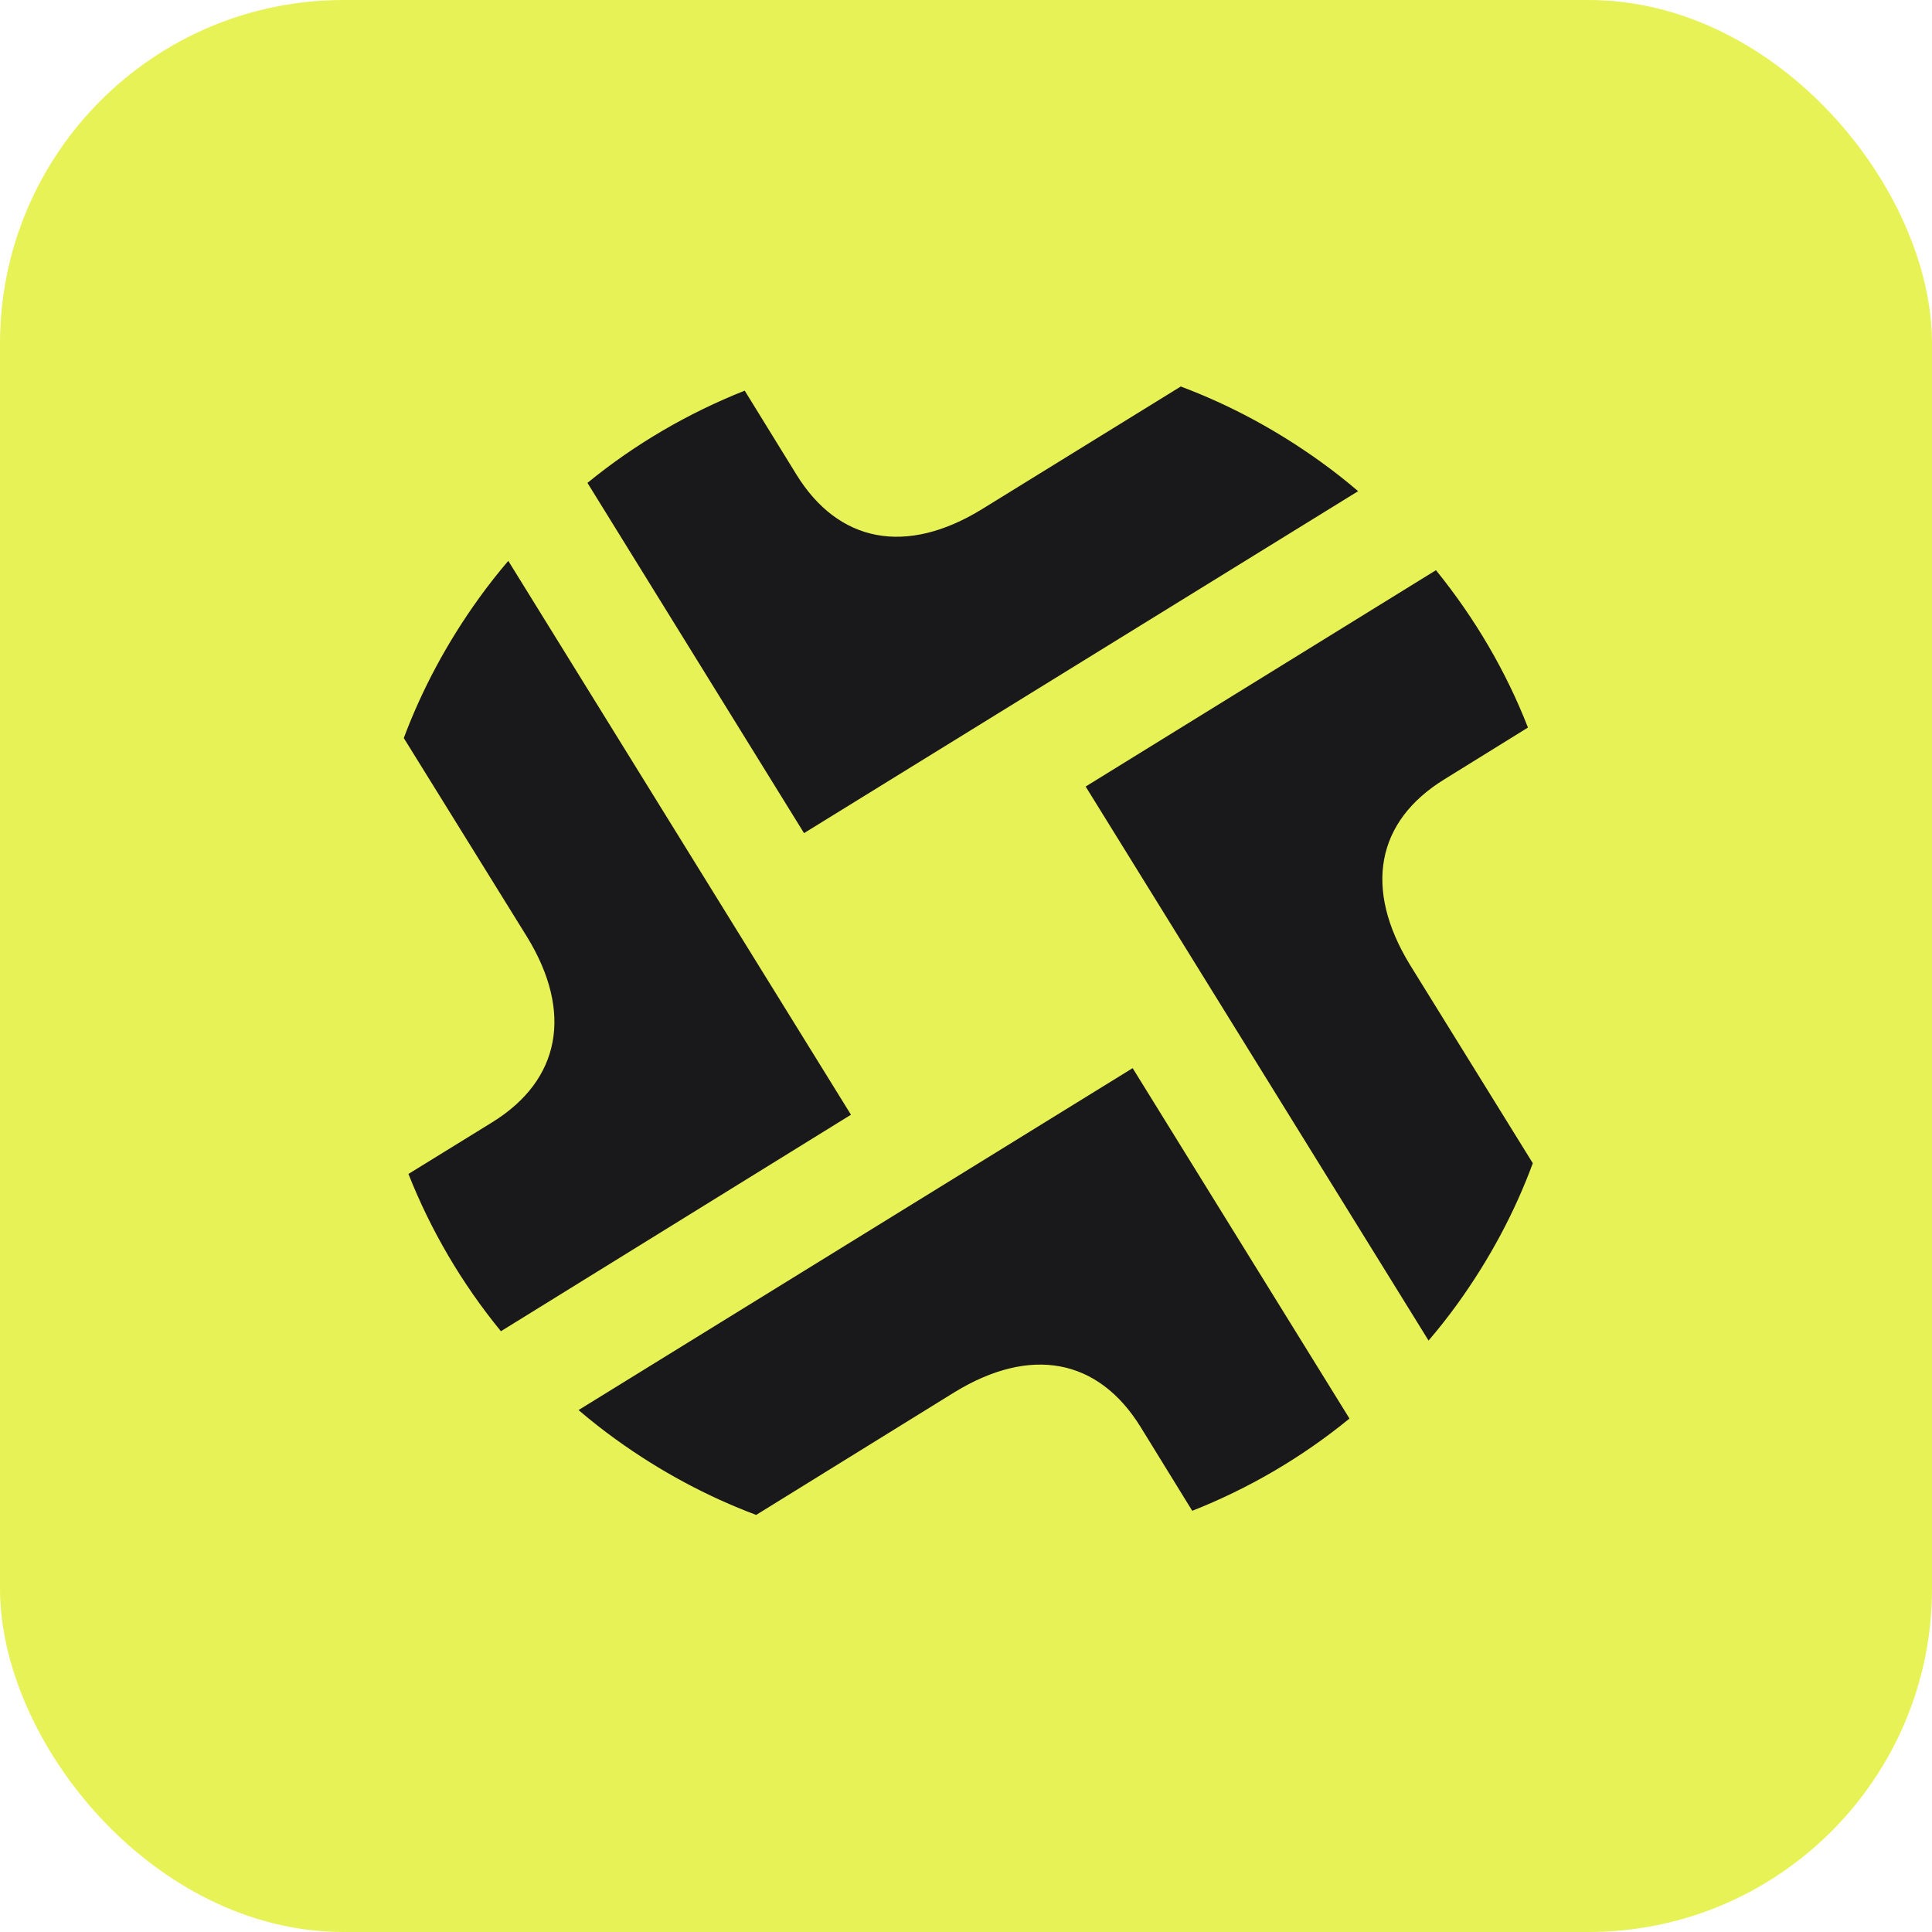
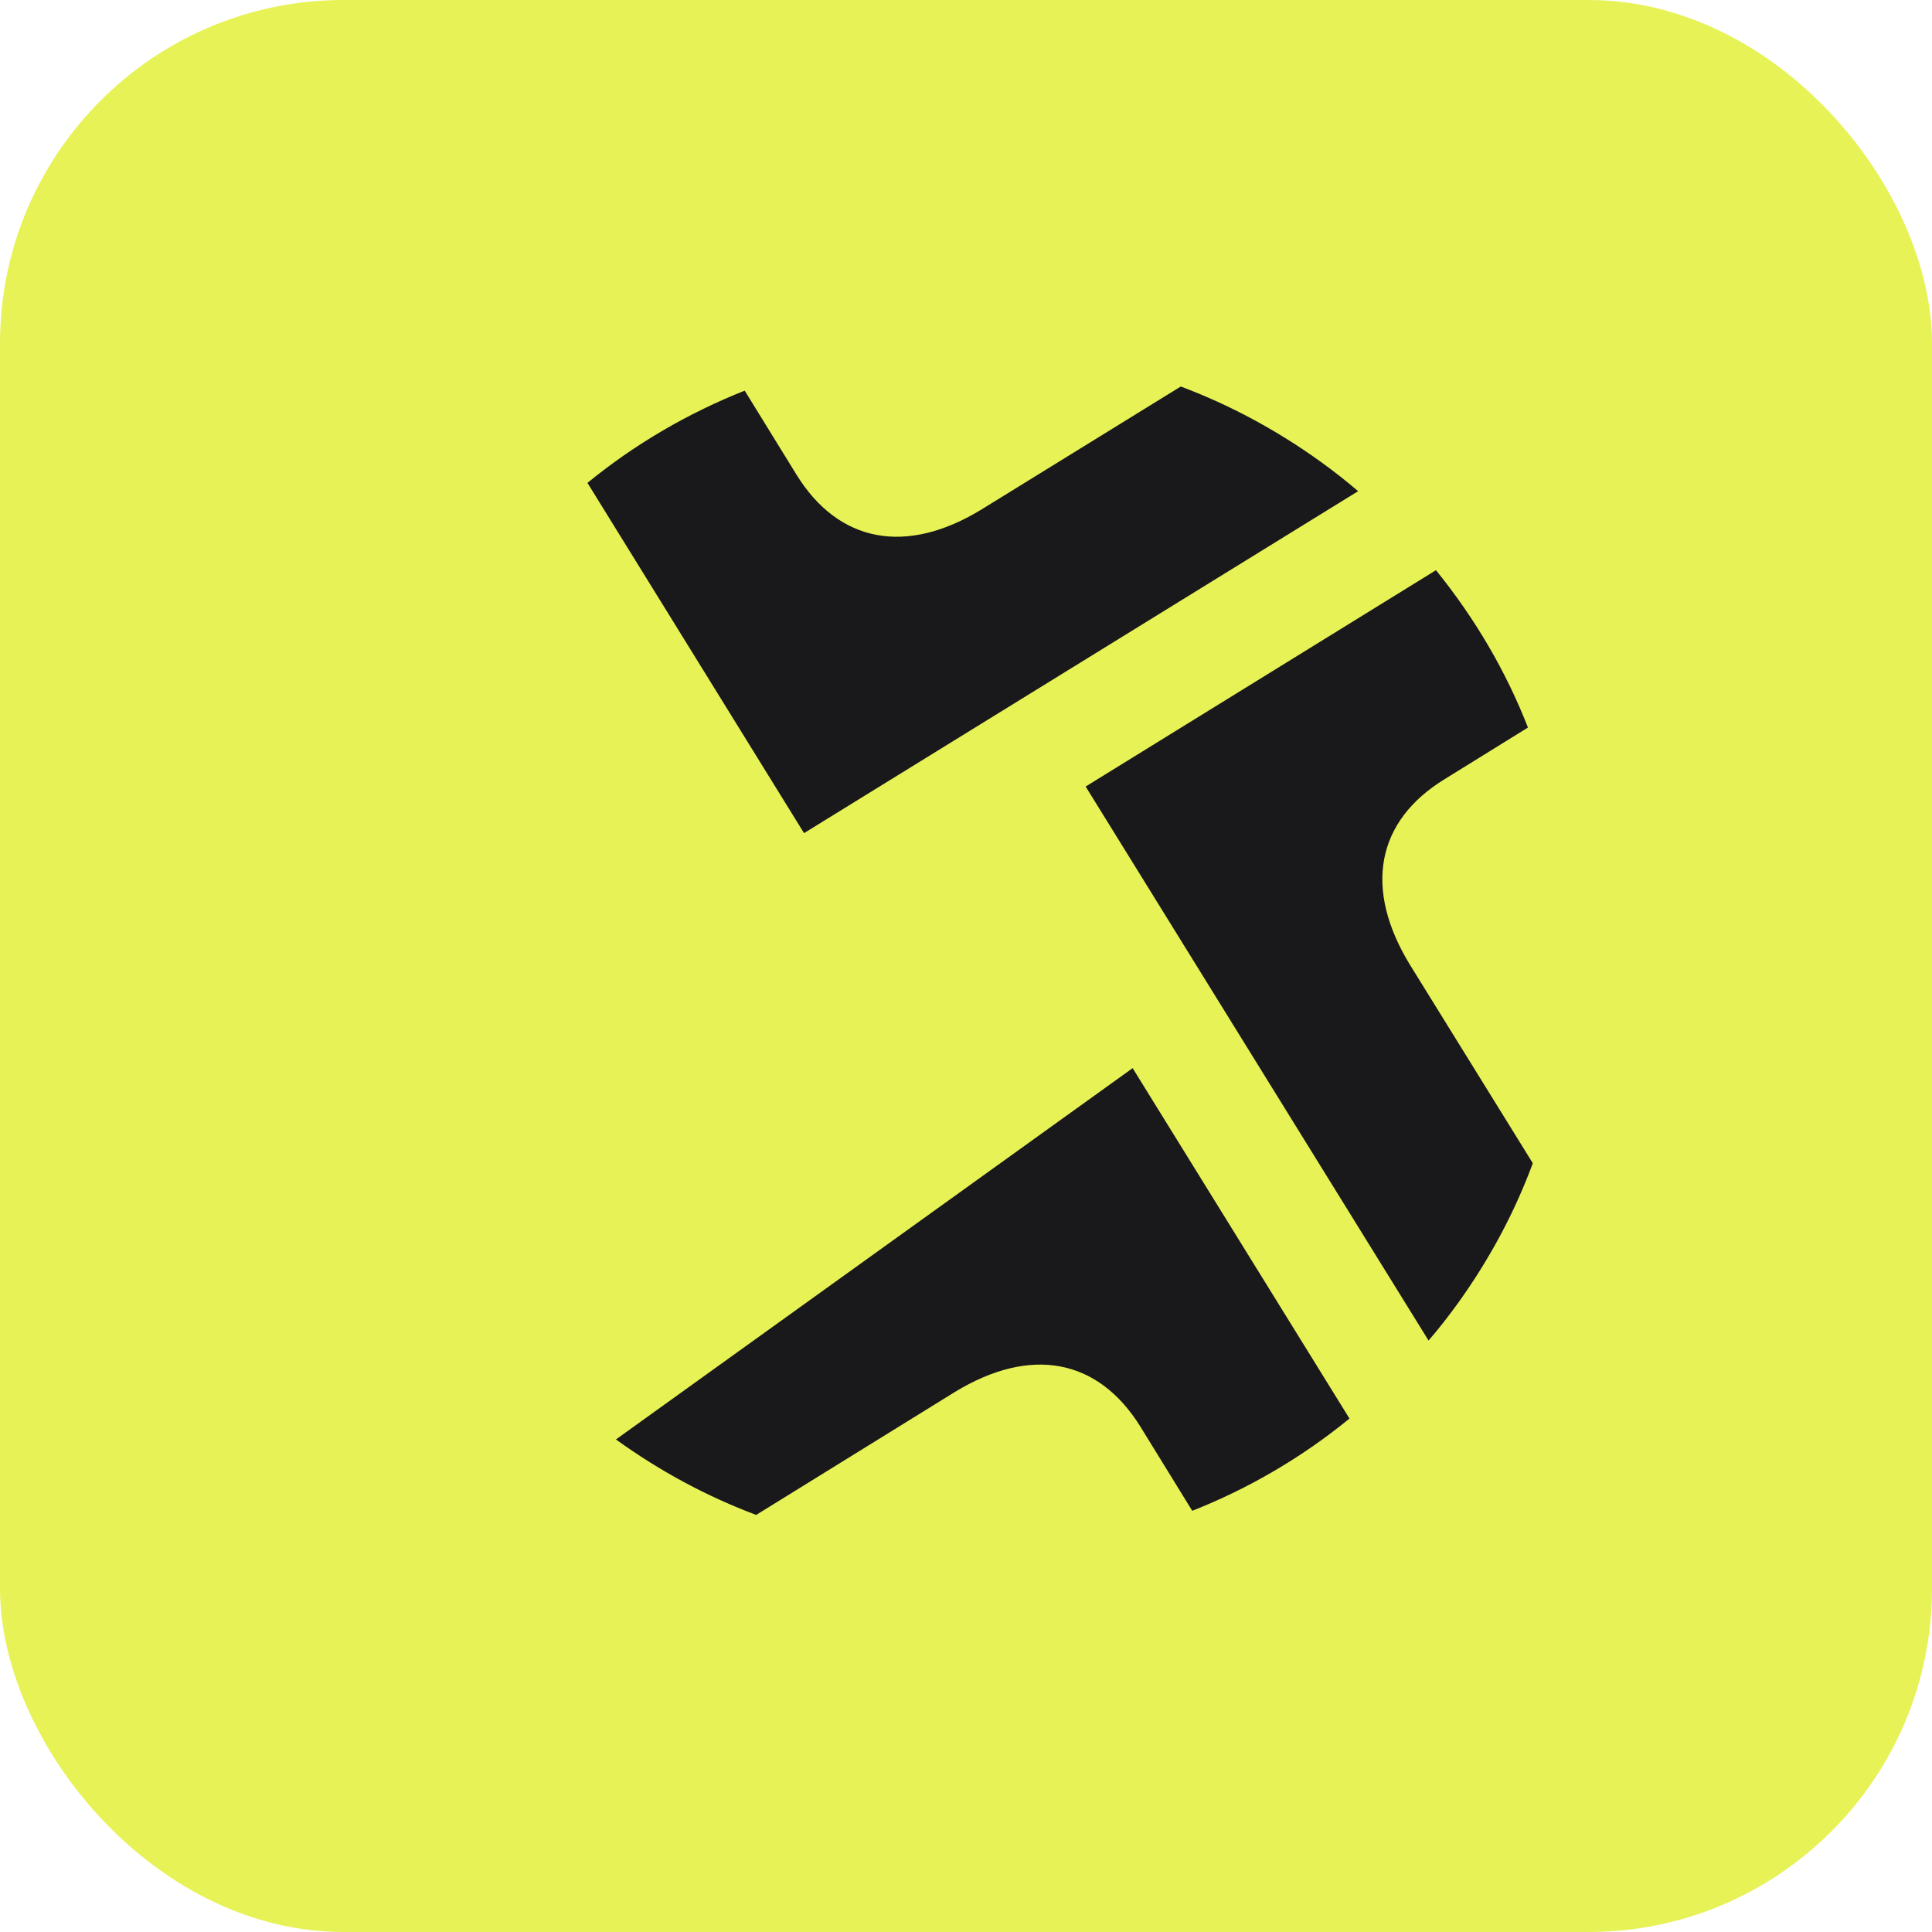
<svg xmlns="http://www.w3.org/2000/svg" width="90" height="90" viewBox="0 0 90 90" fill="none">
  <rect width="90" height="90" rx="16" fill="#E7F256" />
-   <path d="M52.763 49.758L62.864 66.082C60.631 67.907 58.151 69.349 55.539 70.379L53.136 66.478C51.161 63.28 48.014 62.691 44.478 64.846L35.225 70.571C32.959 69.721 30.759 68.546 28.693 67.055C28.09 66.621 27.506 66.161 26.951 65.686L52.763 49.758Z" fill="#19181B" />
-   <path d="M23.678 26.128L39.641 51.928L23.334 62.014C21.505 59.78 20.06 57.3 19.027 54.687L22.935 52.277C26.111 50.31 26.705 47.153 24.548 43.637L18.81 34.381C19.658 32.117 20.831 29.919 22.32 27.856C22.754 27.254 23.204 26.682 23.678 26.128Z" fill="#19181B" />
+   <path d="M52.763 49.758L62.864 66.082C60.631 67.907 58.151 69.349 55.539 70.379L53.136 66.478C51.161 63.28 48.014 62.691 44.478 64.846L35.225 70.571C32.959 69.721 30.759 68.546 28.693 67.055L52.763 49.758Z" fill="#19181B" />
  <path d="M61.537 21.521C62.14 21.956 62.712 22.406 63.267 22.881L37.455 38.81L27.366 22.495C29.599 20.669 32.07 19.24 34.691 18.198L37.095 22.098C39.057 25.288 42.216 25.886 45.74 23.722L55.005 18.005C57.271 18.855 59.471 20.031 61.537 21.521Z" fill="#19181B" />
  <path d="M66.893 26.562C68.712 28.808 70.154 31.268 71.178 33.892L67.292 36.299C64.103 38.257 63.518 41.402 65.678 44.939L71.404 54.187C70.56 56.472 69.386 58.669 67.898 60.733C67.463 61.335 67.013 61.907 66.548 62.448L50.574 36.64L66.893 26.562Z" fill="#19181B" />
</svg>